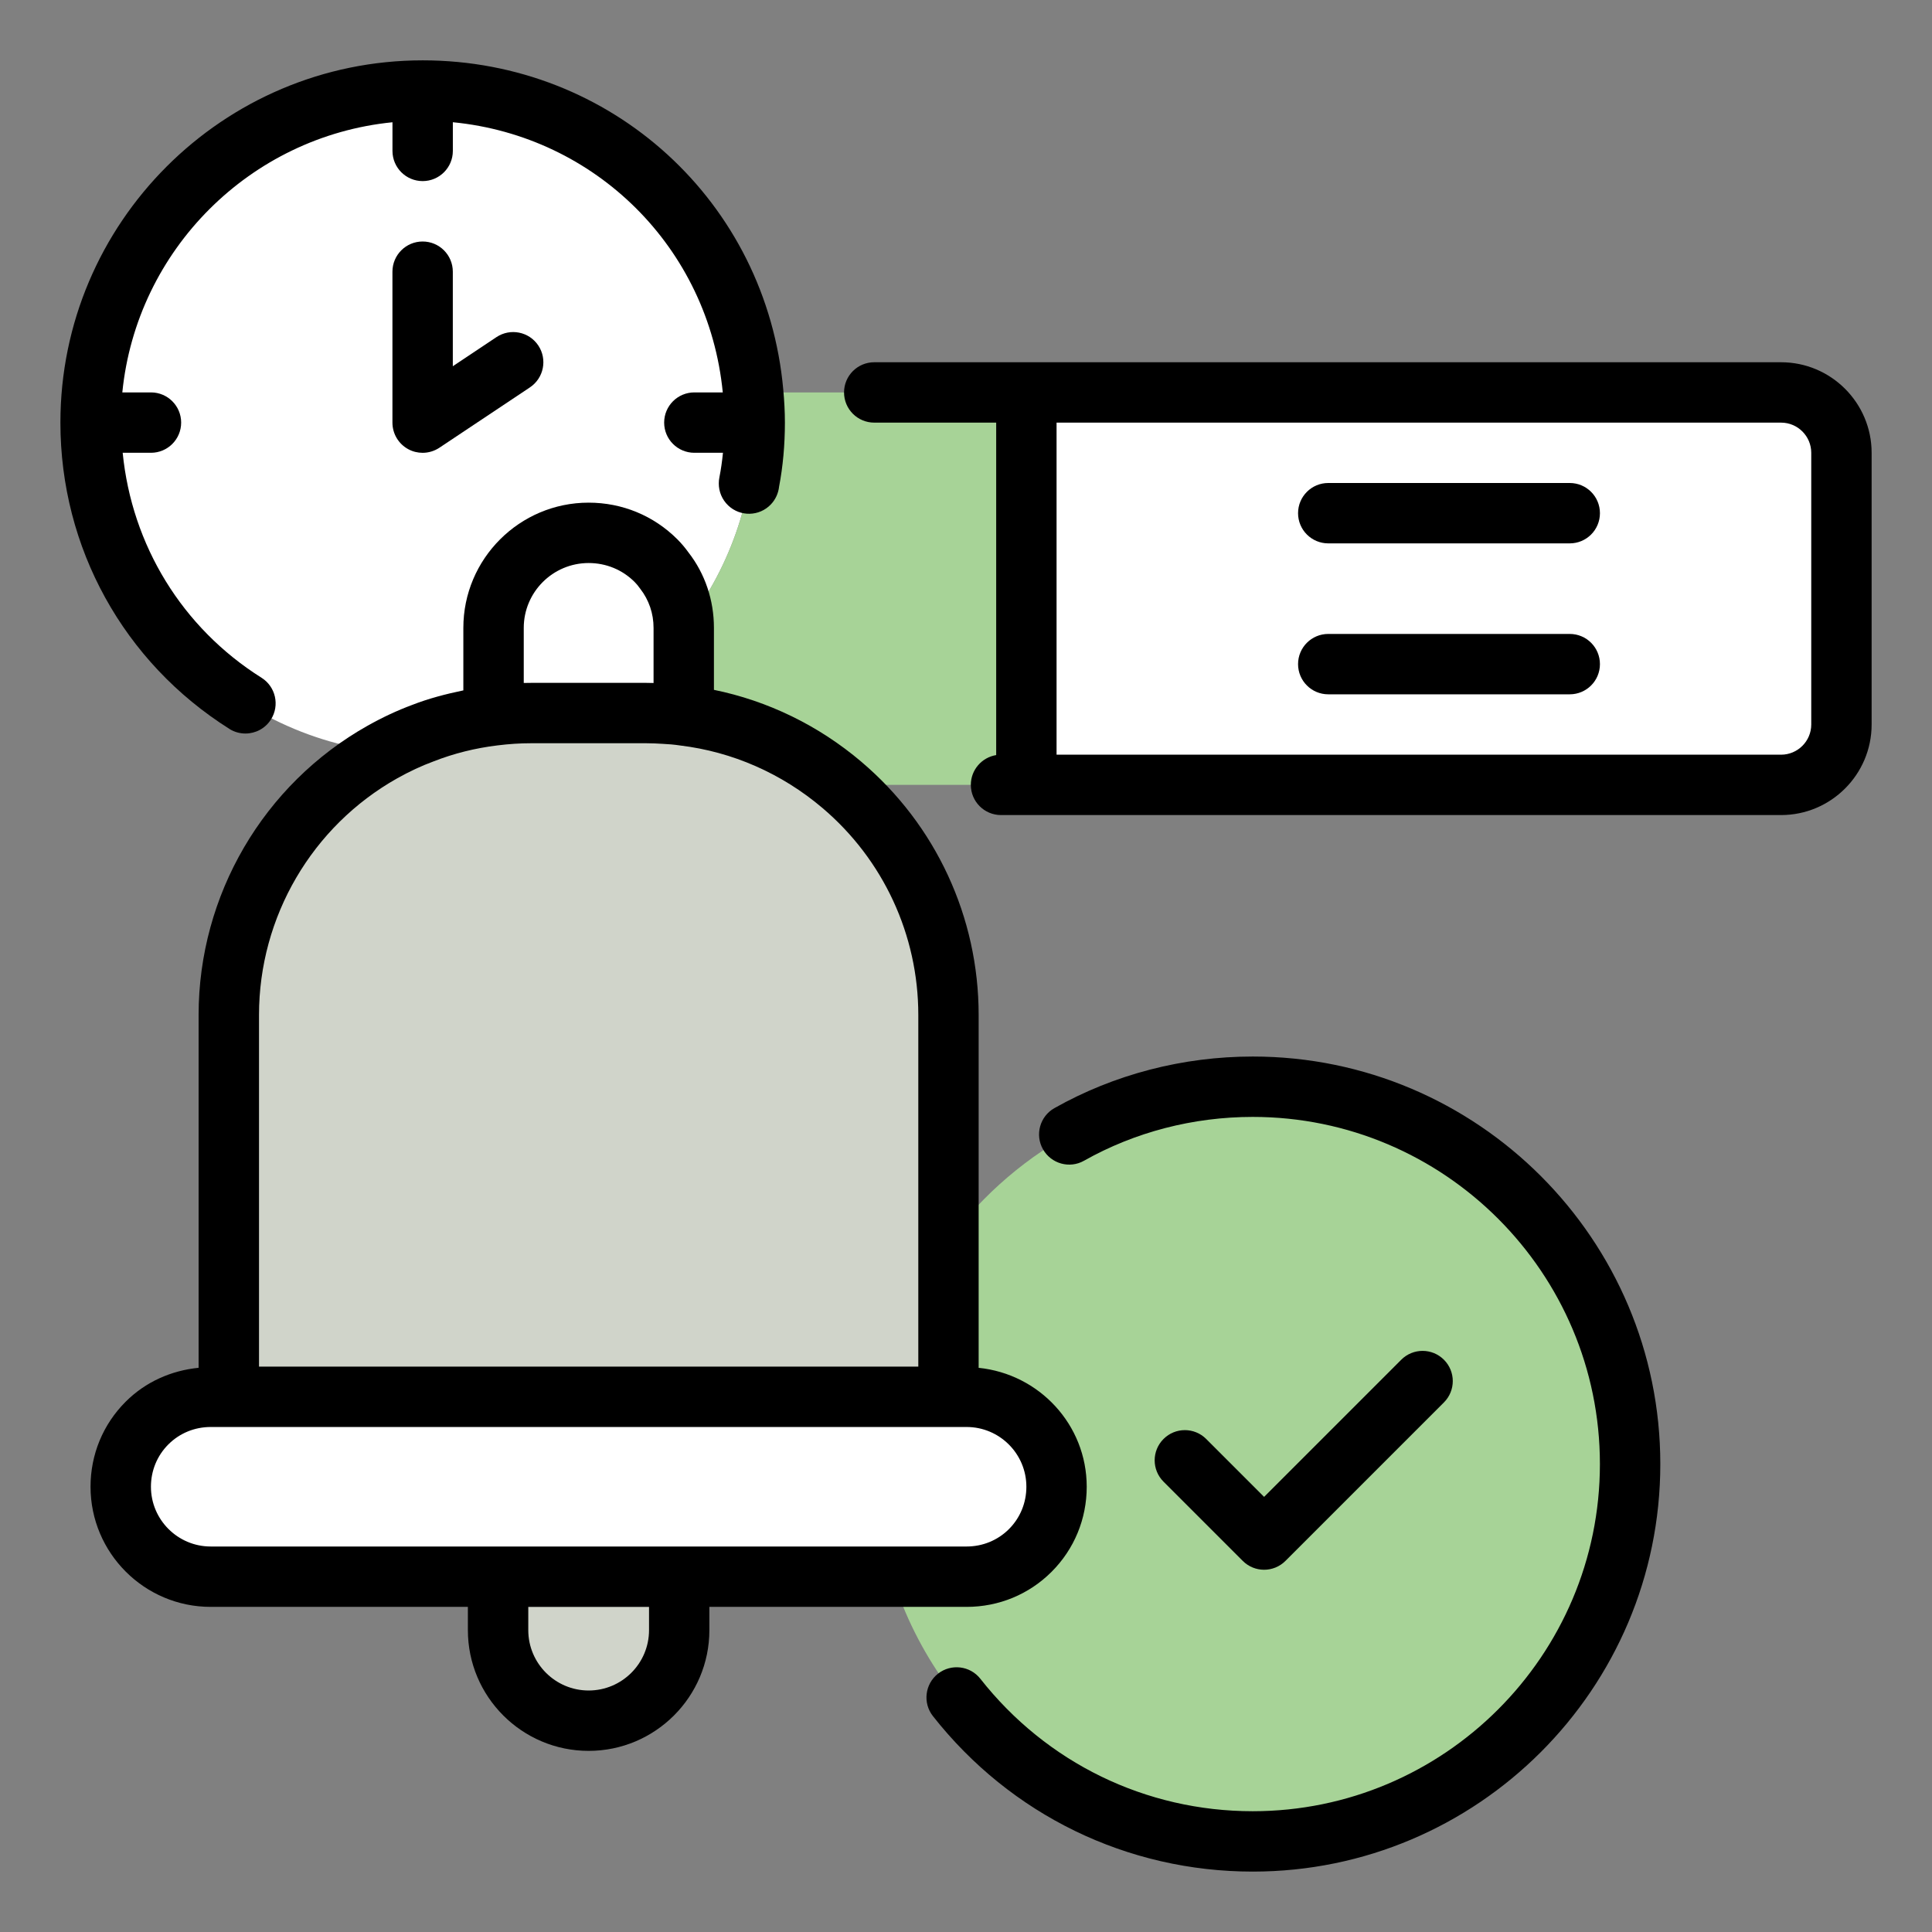
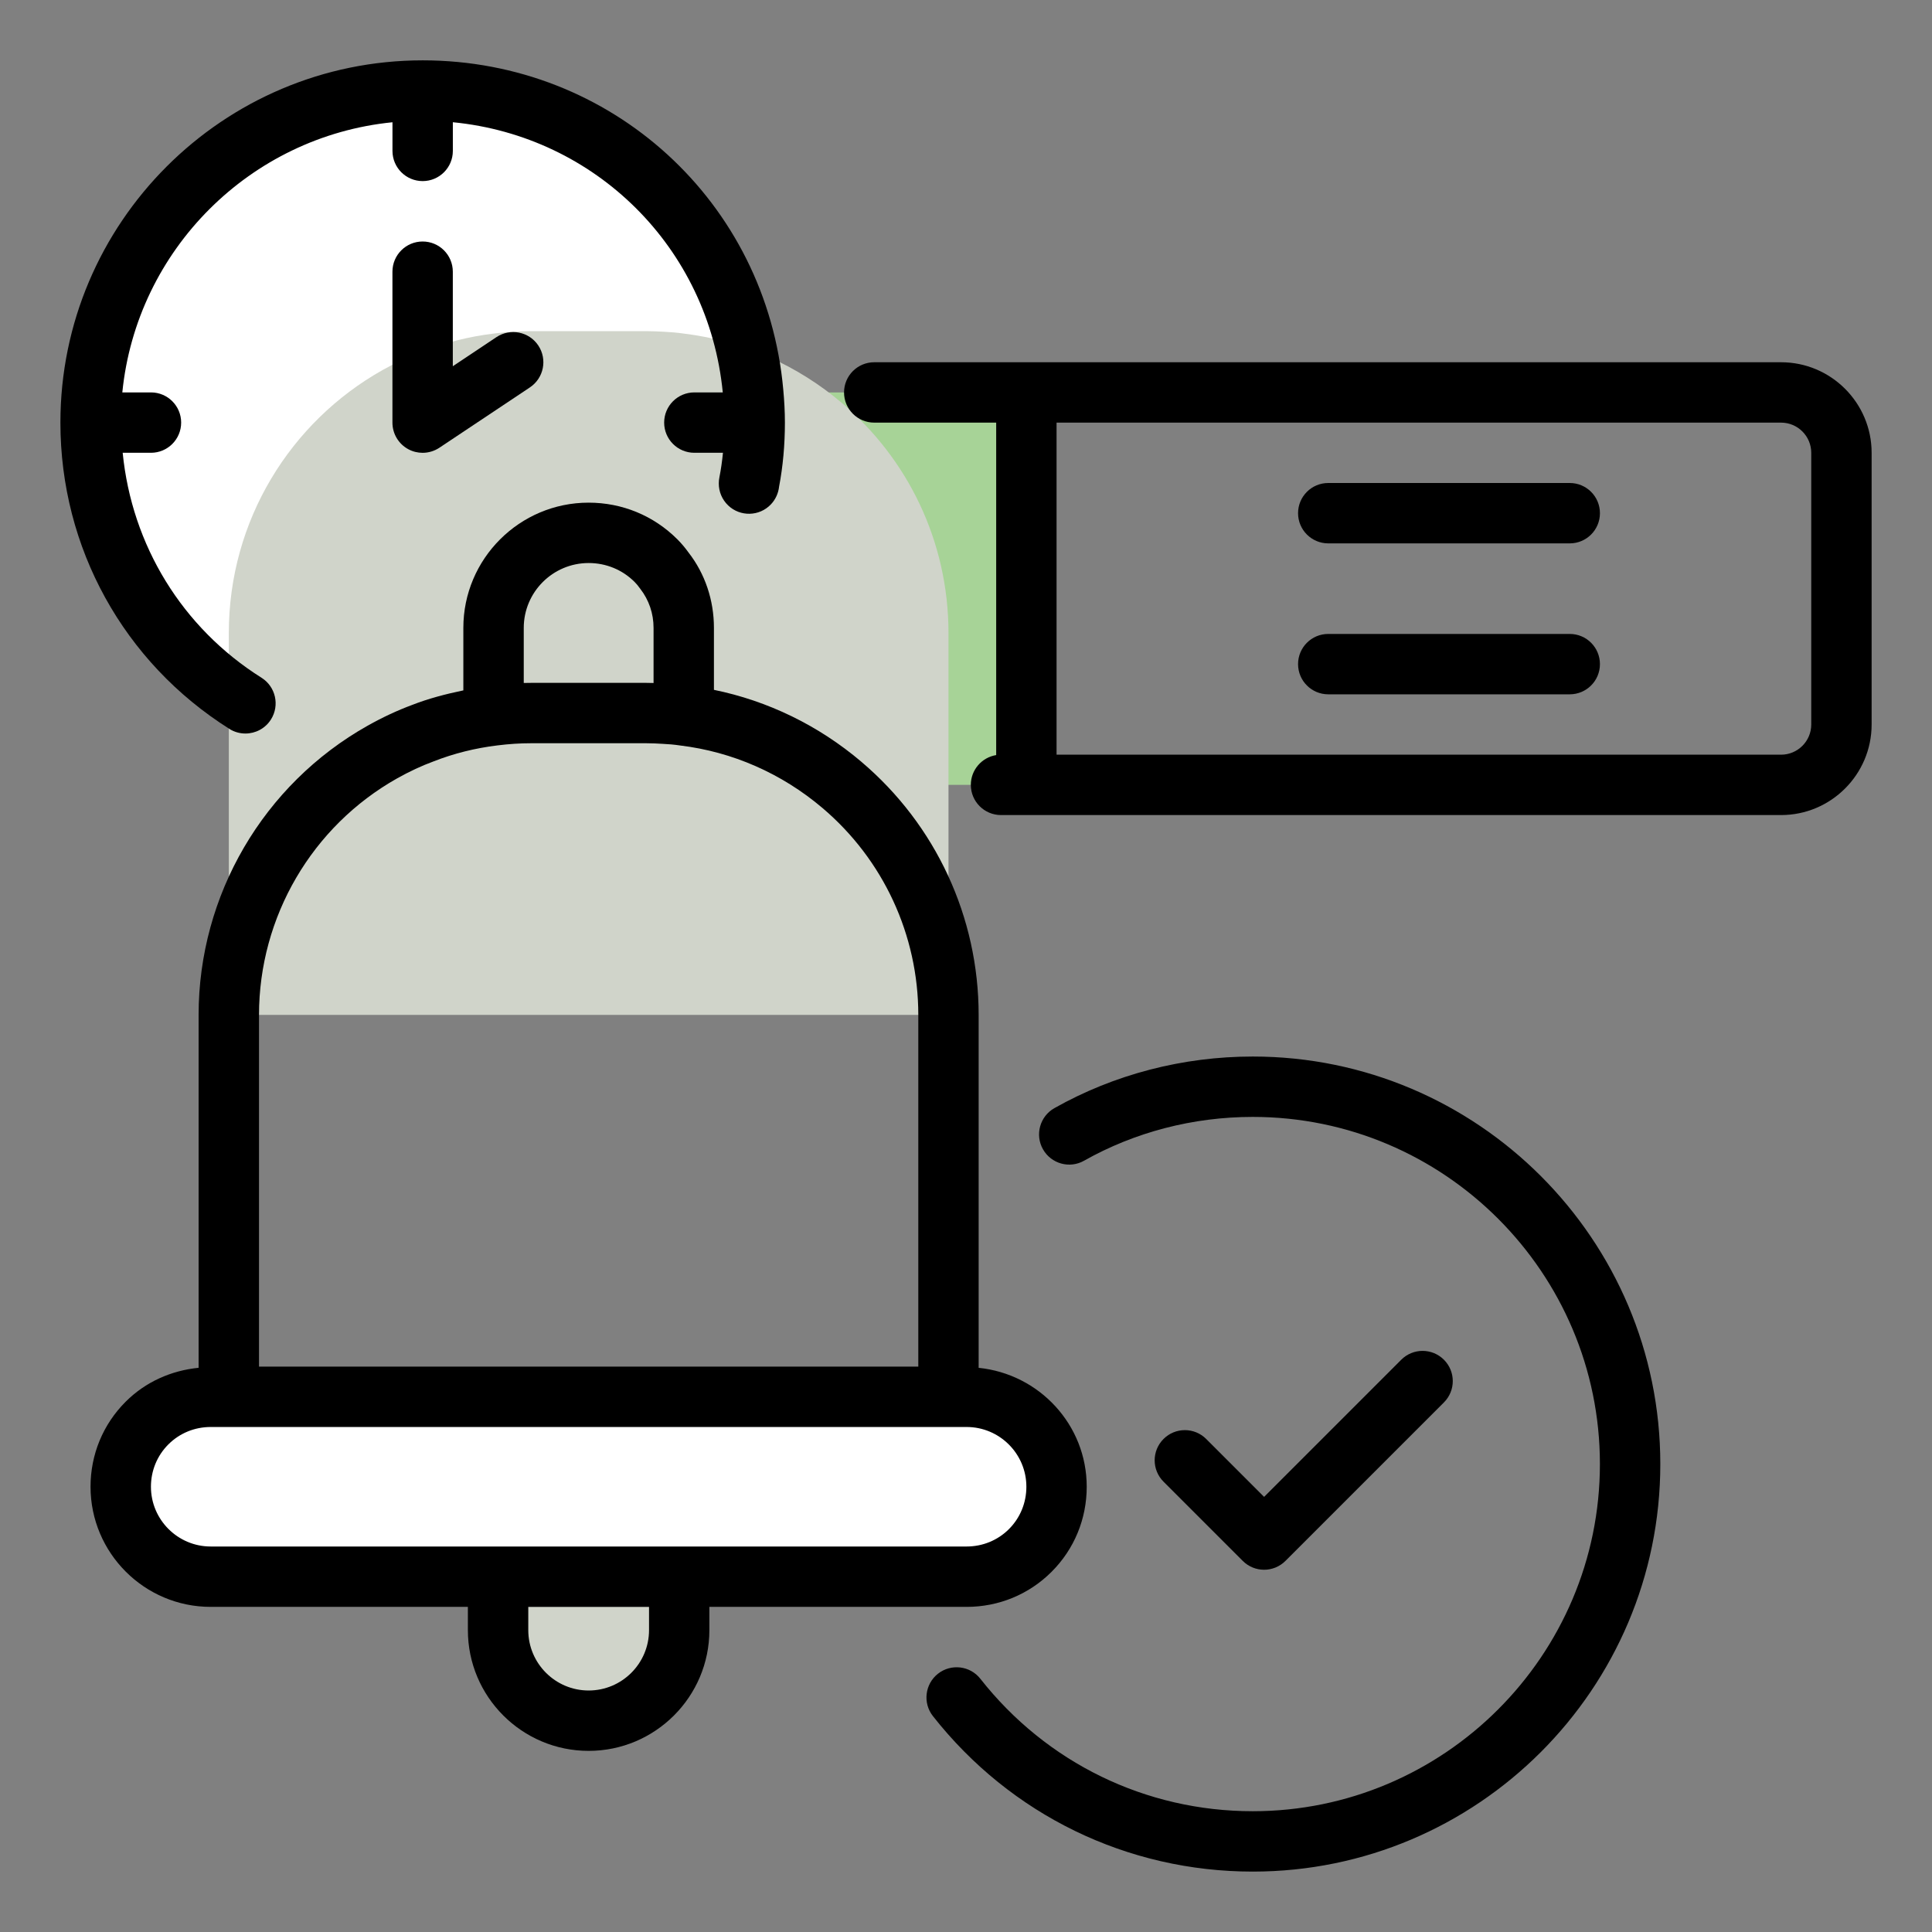
<svg xmlns="http://www.w3.org/2000/svg" id="LINE" viewBox="0 0 64 64">
  <rect x="0" y="0" width="64" height="64" fill="#808080" stroke="none" />
  <g>
    <g>
      <path d="m25 14c0 2.57-.88 4.93-2.35 6.8 0-.72-.24-1.38-.65-1.91-.08-.11-.17-.22-.27-.32-.57-.57-1.36-.92-2.23-.92-1.74 0-3.15 1.41-3.15 3.15v2.9c-.82.1-1.61.3-2.35.59-.46.17-.9.38-1.33.62-5.45-.64-9.67-5.28-9.67-10.91 0-6.08 4.92-11 11-11 5.74 0 10.45 4.39 10.95 10 .03.33.05.66.05 1z" fill="#fff" />
-       <path d="m54 48.5c0 6.9-5.6 12.5-12.5 12.5-5.6 0-10.35-3.69-11.94-8.77h2.46c.82 0 1.57-.33 2.11-.87s.87-1.28.87-2.11c0-1.65-1.33-2.98-2.98-2.98h-.6v-5.17c2.28-3.09 5.95-5.1 10.08-5.1 6.9 0 12.5 5.6 12.5 12.5z" fill="#a7d397" />
      <path d="m34 13v13h-6.11c-1.45-1.23-3.25-2.06-5.24-2.3v-2.9c1.47-1.87 2.35-4.23 2.35-6.8 0-.34-.02-.67-.05-1h9.05z" fill="#a7d397" />
-       <path d="m61 15v9c0 1.1-.9 2-2 2h-25v-13h25c1.1 0 2 .9 2 2z" fill="#fff" />
      <path d="m35 49.25c0 .83-.33 1.57-.87 2.11s-1.29.87-2.11.87h-25.04c-1.65 0-2.98-1.33-2.98-2.98 0-.83.33-1.57.87-2.11.54-.54 1.29-.87 2.11-.87h25.04c1.65 0 2.98 1.33 2.98 2.98z" fill="#fff" />
      <path d="m19.5 57h-0c-1.657 0-3-1.343-3-3v-1.769h6v1.769c0 1.657-1.343 3-3 3z" fill="#d0d4ca" />
-       <path d="m31.42 33.62v12.65h-23.84v-12.65c0-3.74 2.05-7 5.09-8.71.43-.24.87-.45 1.33-.62.74-.29 1.53-.49 2.35-.59.4-.05.81-.08 1.23-.08h3.84c.2 0 .39.01.58.02.22.01.44.03.65.06 1.99.24 3.79 1.07 5.24 2.3 2.16 1.83 3.53 4.56 3.53 7.62z" fill="#d0d4ca" />
-       <path d="m22.65 20.8v2.9c-.21-.03-.43-.05-.65-.06-.19-.01-.38-.02-.58-.02h-3.84c-.42 0-.83.03-1.23.08v-2.9c0-1.74 1.41-3.15 3.15-3.15.87 0 1.66.35 2.23.92.1.1.19.21.27.32.41.53.65 1.19.65 1.91z" fill="#fff" />
+       <path d="m31.42 33.62h-23.84v-12.65c0-3.74 2.05-7 5.09-8.71.43-.24.87-.45 1.33-.62.74-.29 1.53-.49 2.35-.59.4-.05.81-.08 1.23-.08h3.84c.2 0 .39.01.58.02.22.01.44.03.65.06 1.99.24 3.79 1.07 5.24 2.3 2.16 1.83 3.53 4.56 3.53 7.62z" fill="#d0d4ca" />
    </g>
    <path d="m7.598 24.146c.166.104.35.153.532.153.332 0 .657-.165.847-.467.294-.468.154-1.085-.313-1.38-2.635-1.658-4.298-4.396-4.6-7.453h.937c.552 0 1-.447 1-1s-.448-1-1-1h-.949c.471-4.717 4.232-8.479 8.949-8.949v.949c0 .553.448 1 1 1s1-.447 1-1v-.95c4.721.46 8.471 4.148 8.942 8.95h-.942c-.552 0-1 .447-1 1s.448 1 1 1h.948c-.028.279-.066.552-.118.813-.014.067-.02.135-.02.202-.001.266.103.53.31.729.399.38 1.032.367 1.414-.033.155-.162.249-.371.273-.588.128-.671.193-1.385.193-2.123 0-.37-.021-.73-.054-1.089-.555-6.221-5.69-10.911-11.946-10.911-6.617 0-12 5.383-12 12 0 4.146 2.093 7.939 5.598 10.146z" />
    <path d="m32.476 55.612c-.341-.434-.97-.509-1.404-.168-.434.342-.509.97-.168 1.404 2.575 3.273 6.437 5.151 10.596 5.151 7.444 0 13.5-6.056 13.5-13.5s-6.056-13.5-13.5-13.5c-2.317 0-4.589.591-6.571 1.709-.481.271-.651.882-.38 1.362.272.482.883.652 1.362.38 1.683-.949 3.615-1.451 5.588-1.451 6.341 0 11.5 5.159 11.5 11.5s-5.159 11.5-11.5 11.5c-3.542 0-6.831-1.6-9.024-4.388z" />
    <path d="m59 12h-25-5.04c-.552 0-1 .447-1 1s.448 1 1 1h4.04v11.013c-.476.077-.84.489-.84.987 0 .553.448 1 1 1h.84 25c1.654 0 3-1.346 3-3v-9c0-1.654-1.346-3-3-3zm1 12c0 .552-.449 1-1 1h-24v-11h24c.551 0 1 .448 1 1z" />
    <path d="m52 16h-8c-.552 0-1 .447-1 1s.448 1 1 1h8c.552 0 1-.447 1-1s-.448-1-1-1z" />
    <path d="m52 21h-8c-.552 0-1 .447-1 1s.448 1 1 1h8c.552 0 1-.447 1-1s-.448-1-1-1z" />
    <path d="m28.537 25.237c-1.423-1.207-3.103-2.021-4.887-2.385v-2.052c0-.924-.297-1.796-.839-2.494-.11-.153-.237-.306-.374-.442-.782-.782-1.825-1.213-2.938-1.213-2.288 0-4.15 1.861-4.15 4.149v2.07c-.584.121-1.158.271-1.697.482-.486.181-.968.404-1.473.687-3.454 1.943-5.6 5.615-5.6 9.582v11.689c-.913.091-1.763.47-2.417 1.124-.75.75-1.163 1.75-1.163 2.816 0 2.195 1.786 3.98 3.98 3.98h8.52v.77c0 2.206 1.794 4 4 4s4-1.794 4-4v-.77h8.52c1.067 0 2.067-.413 2.817-1.163.75-.75 1.163-1.75 1.163-2.817 0-2.057-1.575-3.735-3.58-3.939v-11.691c0-3.236-1.416-6.292-3.883-8.383zm-7.037 28.763c0 1.103-.897 2-2 2s-2-.897-2-2v-.769h4zm-4.15-33.2c0-1.186.964-2.149 2.15-2.149.578 0 1.119.223 1.524.629.062.061.116.129.185.224.289.372.441.82.441 1.297v1.824c-.076-.003-.152-.004-.23-.004h-3.84c-.077 0-.153.001-.23.003zm-8.77 12.82c0-3.246 1.755-6.249 4.578-7.837.412-.23.8-.412 1.207-.562.668-.262 1.377-.439 2.109-.528.391-.049.753-.072 1.106-.072h3.84c.18 0 .352.009.535.02.187.008.374.024.575.054 1.733.209 3.363.925 4.713 2.069 2.019 1.711 3.177 4.21 3.177 6.857v11.65h-21.84zm25.42 15.63c0 .533-.205 1.031-.577 1.403s-.871.577-1.403.577h-25.04c-1.092 0-1.98-.889-1.98-1.98 0-.532.205-1.03.577-1.402s.871-.577 1.403-.577h.6 23.84.6c1.092 0 1.98.888 1.98 1.979z" />
    <path d="m14 8c-.552 0-1 .447-1 1v5c0 .369.203.708.528.882.147.079.31.118.472.118.194 0 .387-.057.555-.168l3-2c.459-.307.583-.927.277-1.387-.307-.46-.927-.583-1.387-.277l-1.445.964v-3.132c0-.553-.448-1-1-1z" />
    <path d="m41.875 52c.256 0 .512-.098.707-.293l5.25-5.25c.391-.391.391-1.023 0-1.414s-1.023-.391-1.414 0l-4.543 4.543-1.918-1.918c-.391-.391-1.023-.391-1.414 0s-.391 1.023 0 1.414l2.625 2.625c.195.195.451.293.707.293z" />
  </g>
</svg>